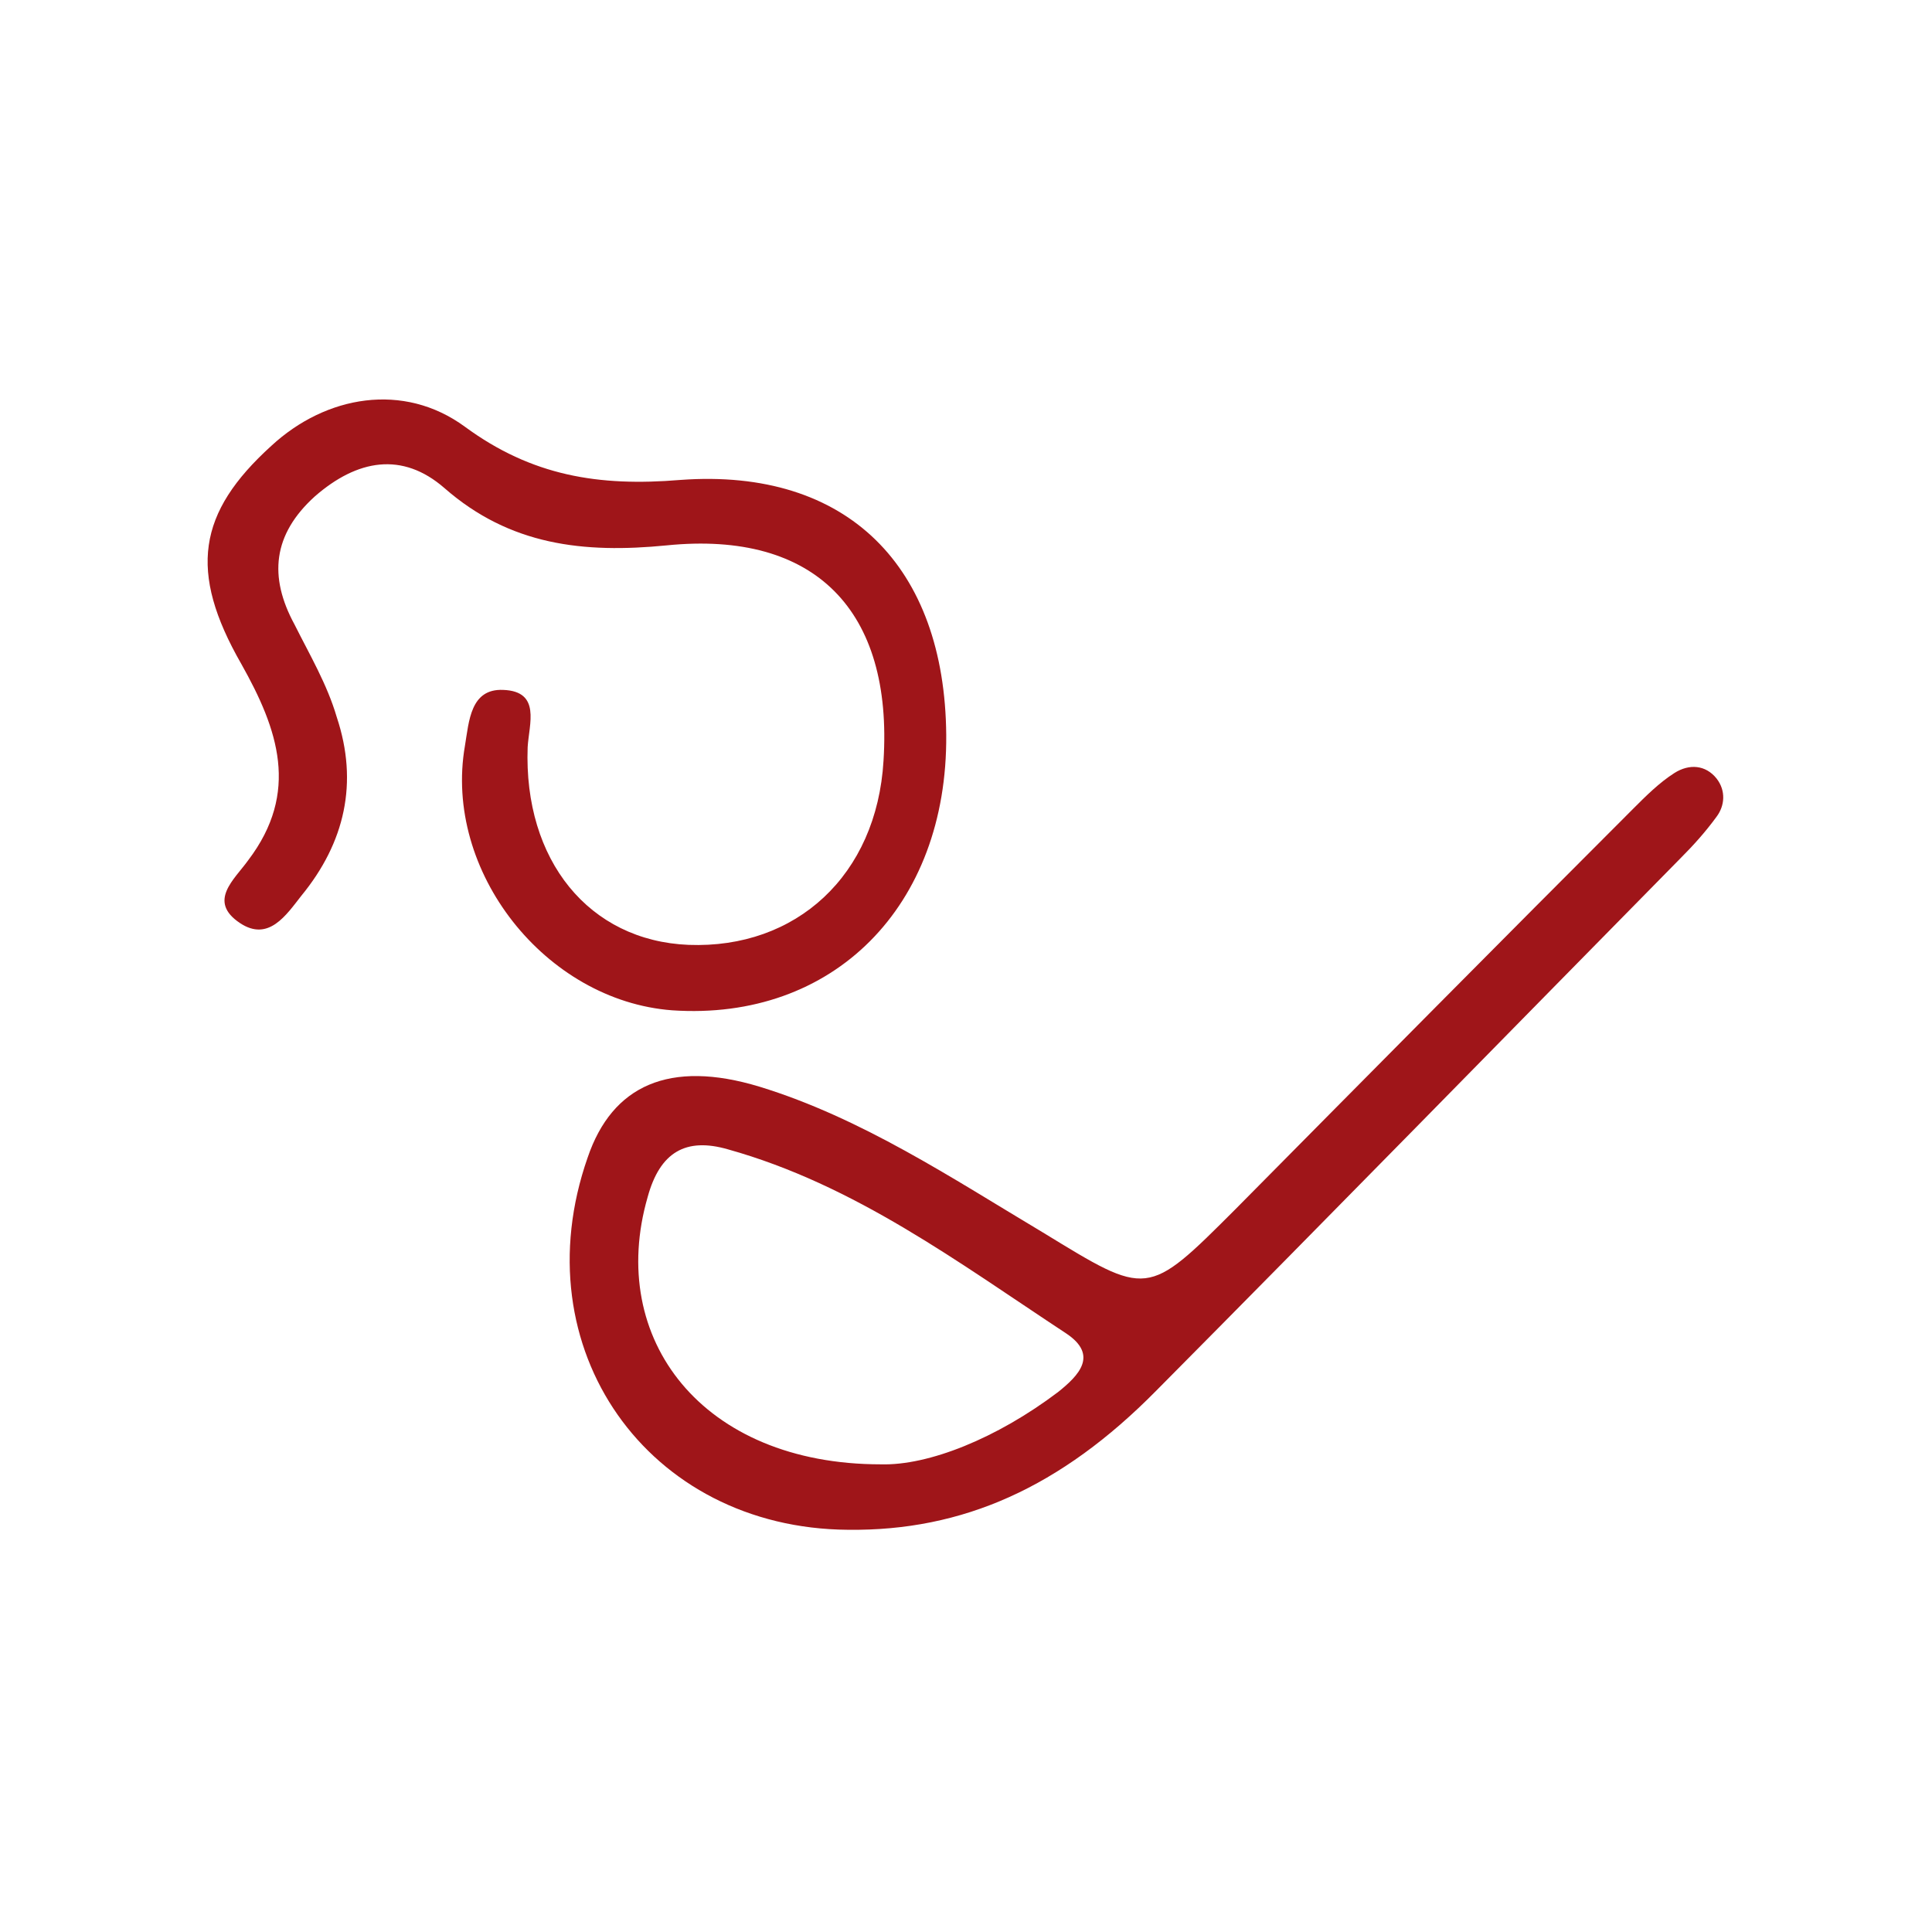
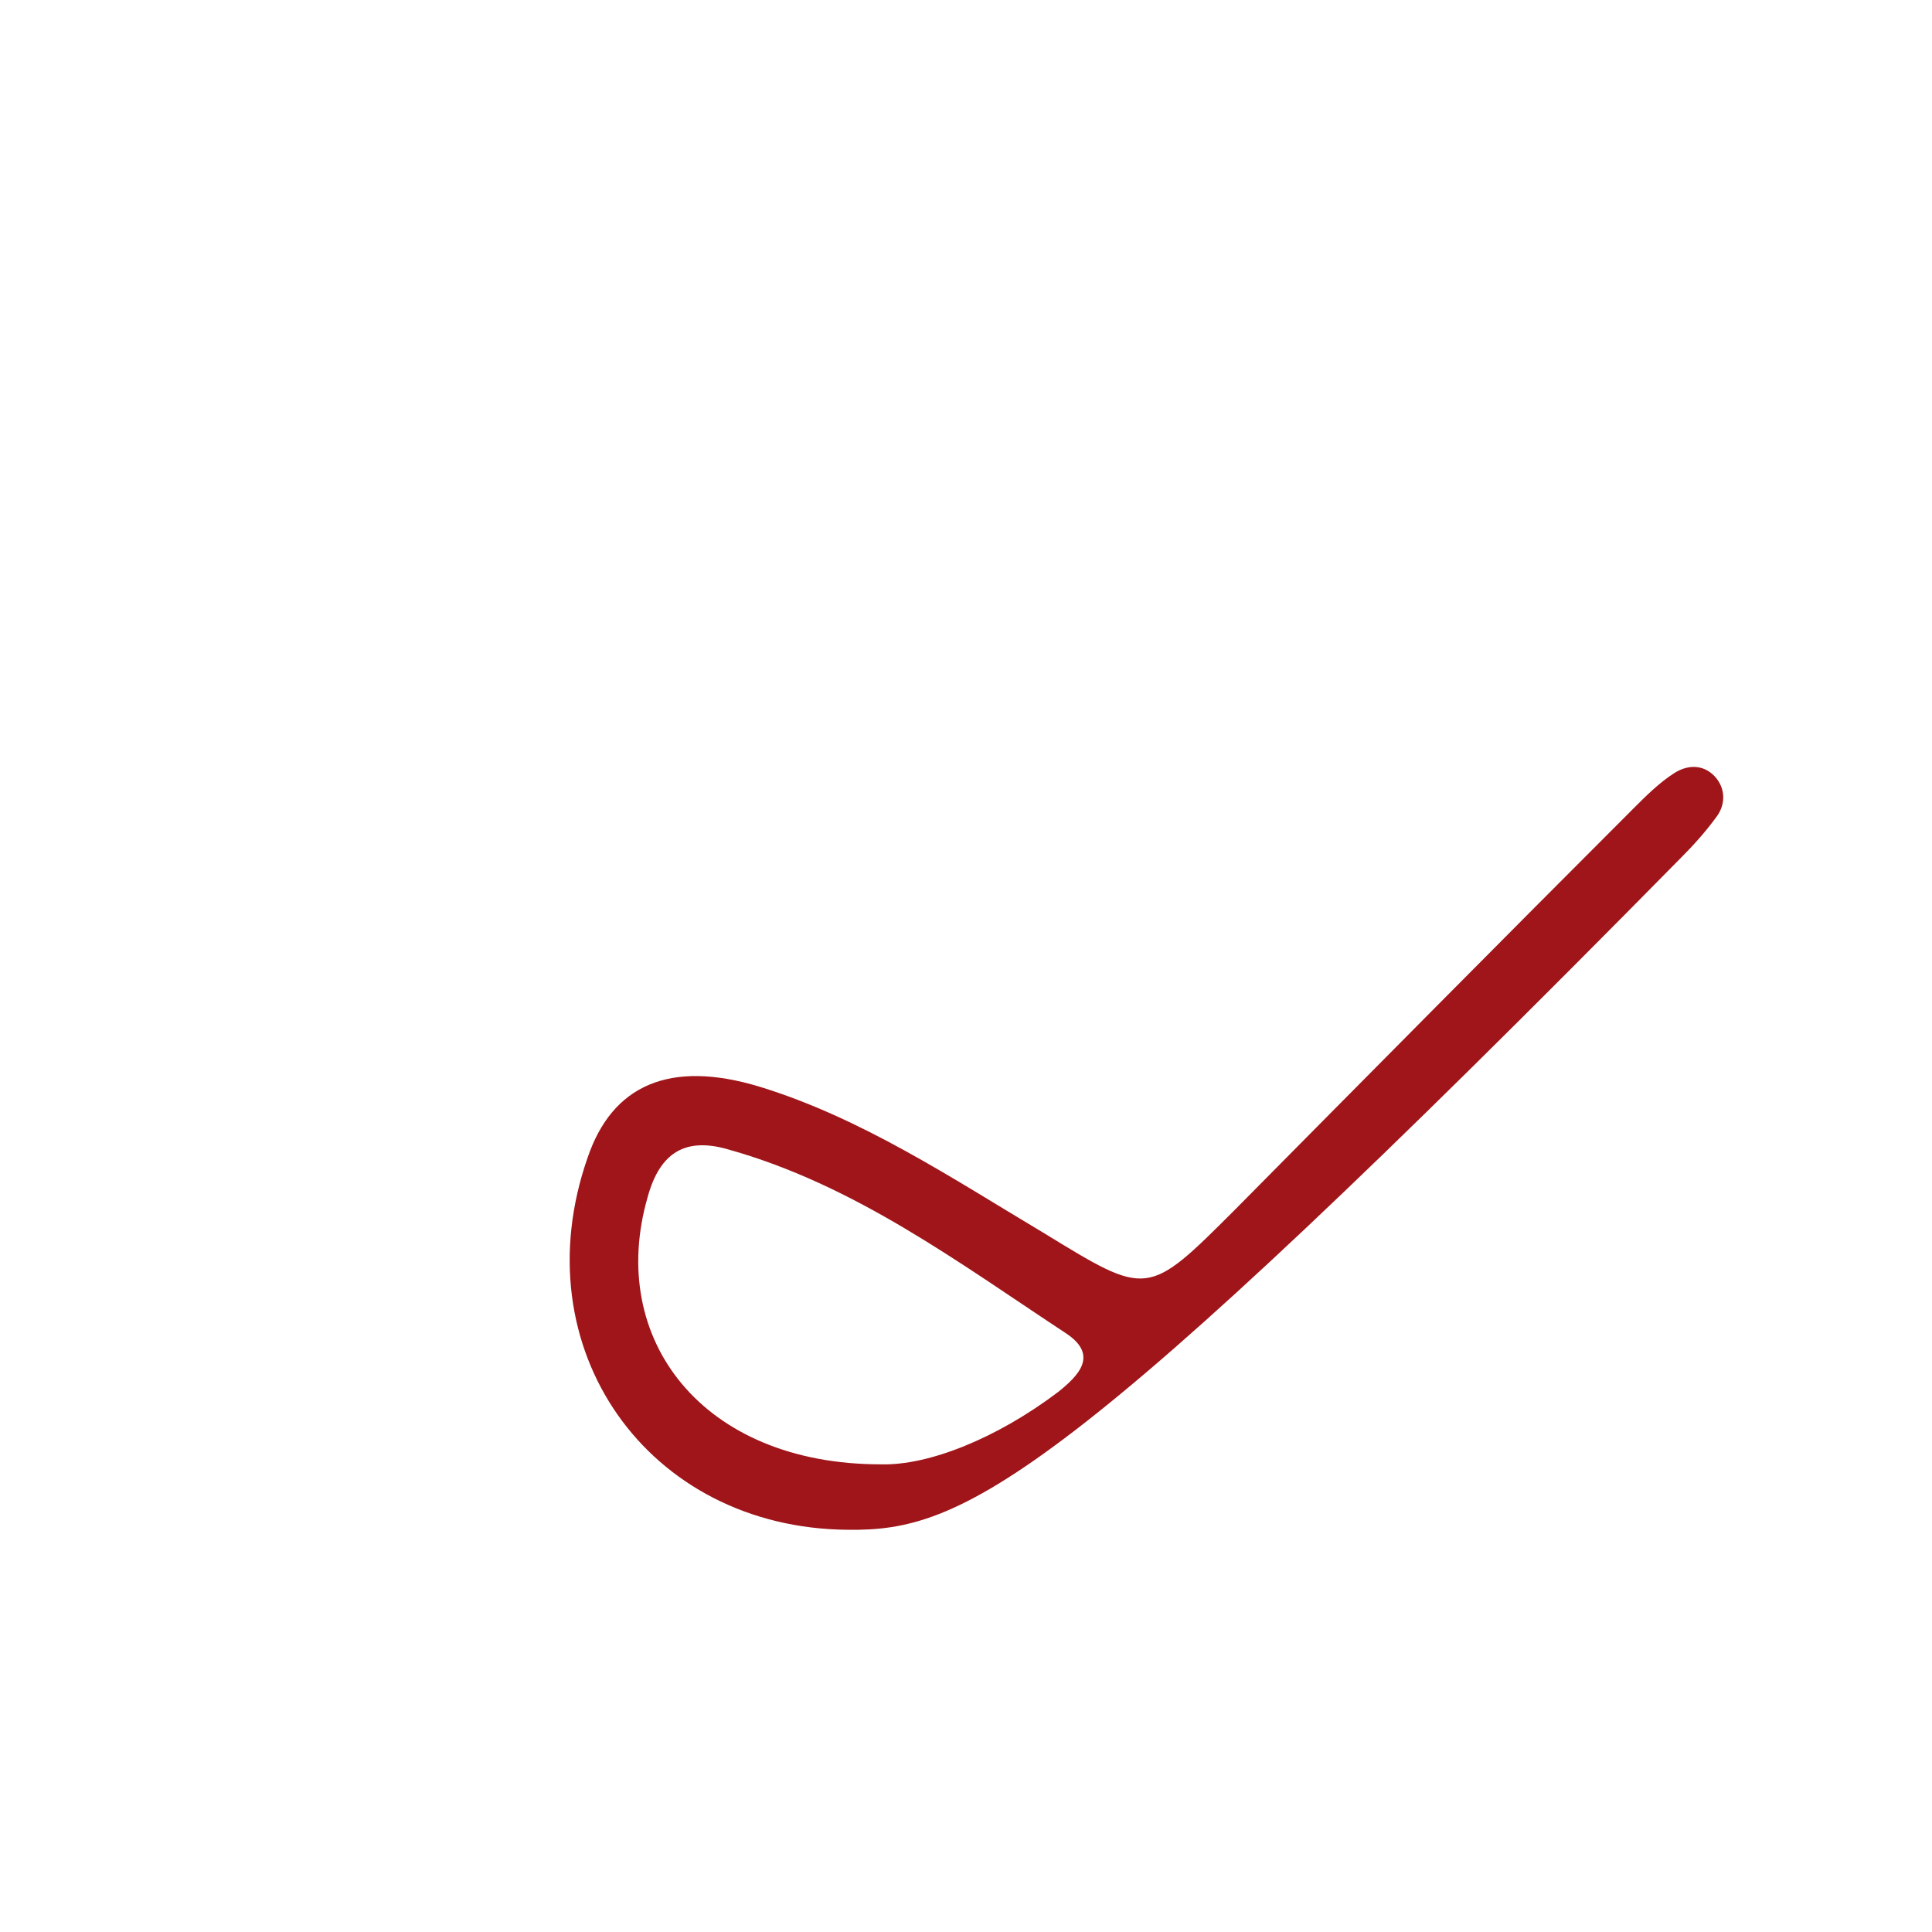
<svg xmlns="http://www.w3.org/2000/svg" version="1.1" id="Ebene_1" x="0px" y="0px" viewBox="0 0 141.7 141.7" style="enable-background:new 0 0 141.7 141.7;" xml:space="preserve">
  <style type="text/css">
	.st0{fill:#9F1519;}
</style>
  <g>
-     <path class="st0" d="M62.2,112.2c-14.7-0.1-24-13.3-19.1-27.3c1.8-5.3,6-7.2,12.6-5.2c7.5,2.3,14.1,6.7,20.8,10.7   c7.7,4.7,7.6,4.8,14.1-1.7c9.7-9.8,19.4-19.6,29.2-29.4c0.9-0.9,1.9-1.9,3-2.6c1.1-0.7,2.3-0.6,3.1,0.4c0.7,0.9,0.6,2,0,2.8   c-0.8,1.1-1.7,2.1-2.6,3c-12.8,13-25.6,26.1-38.5,39.1C77.8,109.1,70.6,112.3,62.2,112.2z M64.6,107.4c3.5,0.1,8.5-1.9,13-5.3   c1.5-1.2,3-2.7,0.6-4.3c-7.9-5.2-15.5-10.9-24.8-13.5c-3.1-0.9-5,0.2-5.9,3.5C44.5,98.2,51.5,107.4,64.6,107.4z" />
-     <path class="st0" d="M69.4,53.9c0.1,12.6-8.3,21-20.1,20.2C40,73.4,32.5,63.9,34.1,54.7c0.3-1.8,0.4-4.2,2.8-4.1   c2.8,0.1,1.9,2.5,1.8,4.2c-0.3,8.3,4.5,14.2,11.8,14.5c7.9,0.3,13.8-5.1,14.3-13.5c0.7-11-5-16.9-15.9-15.8   c-6.1,0.6-11.5,0-16.3-4.2c-3.1-2.7-6.4-2.1-9.5,0.6c-3.1,2.8-3.4,5.9-1.5,9.4c1.1,2.2,2.4,4.4,3.1,6.8c1.6,4.8,0.6,9.2-2.6,13.1   c-1.1,1.4-2.4,3.4-4.5,2c-2.4-1.6-0.4-3.2,0.6-4.6c3.8-5,2.2-9.6-0.5-14.4c-3.9-6.8-3.2-11.1,2.2-16c4-3.7,9.7-4.7,14.2-1.4   c4.9,3.6,9.8,4.4,15.8,3.9C62.2,34.3,69.3,41.6,69.4,53.9z" />
+     <path class="st0" d="M62.2,112.2c-14.7-0.1-24-13.3-19.1-27.3c1.8-5.3,6-7.2,12.6-5.2c7.5,2.3,14.1,6.7,20.8,10.7   c7.7,4.7,7.6,4.8,14.1-1.7c9.7-9.8,19.4-19.6,29.2-29.4c0.9-0.9,1.9-1.9,3-2.6c1.1-0.7,2.3-0.6,3.1,0.4c0.7,0.9,0.6,2,0,2.8   c-0.8,1.1-1.7,2.1-2.6,3C77.8,109.1,70.6,112.3,62.2,112.2z M64.6,107.4c3.5,0.1,8.5-1.9,13-5.3   c1.5-1.2,3-2.7,0.6-4.3c-7.9-5.2-15.5-10.9-24.8-13.5c-3.1-0.9-5,0.2-5.9,3.5C44.5,98.2,51.5,107.4,64.6,107.4z" />
  </g>
</svg>